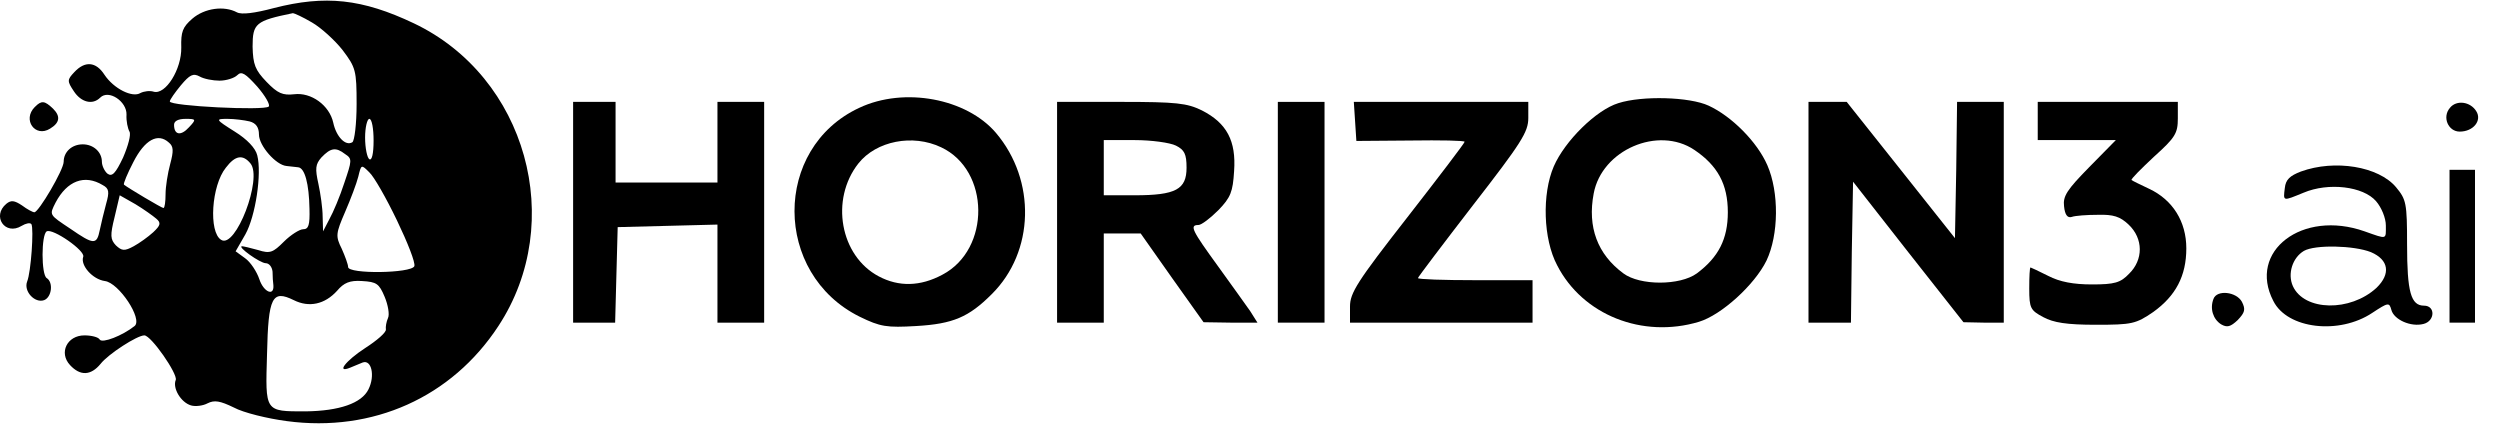
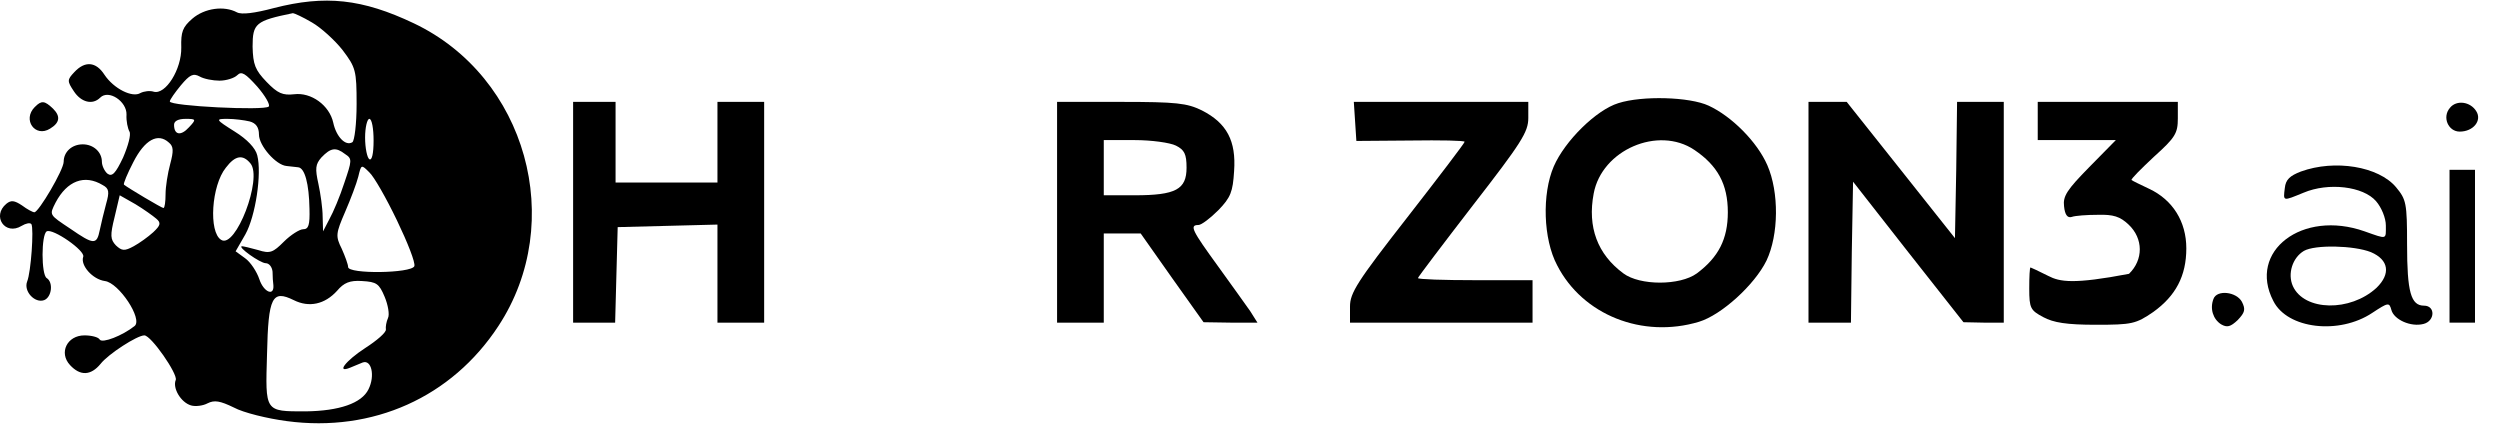
<svg xmlns="http://www.w3.org/2000/svg" width="106" height="18" viewBox="0 0 106 18" fill="none">
  <g clip-path="url(#clip0_502_41856)">
    <path d="M11.61 0.342C10.8 0.558 10.242 0.63 10.044 0.522C9.504 0.234 8.676 0.342 8.154 0.792C7.74 1.152 7.668 1.35 7.686 2.016C7.704 2.934 7.02 4.032 6.516 3.888C6.354 3.834 6.102 3.87 5.958 3.942C5.616 4.158 4.824 3.762 4.428 3.168C4.068 2.61 3.6 2.574 3.15 3.06C2.844 3.384 2.844 3.438 3.132 3.87C3.438 4.338 3.924 4.464 4.248 4.14C4.608 3.78 5.382 4.302 5.364 4.86C5.346 5.13 5.418 5.454 5.49 5.58C5.562 5.706 5.436 6.174 5.22 6.678C4.896 7.362 4.752 7.506 4.554 7.362C4.428 7.254 4.32 7.02 4.32 6.858C4.32 6.444 3.96 6.12 3.51 6.12C3.042 6.12 2.7 6.444 2.7 6.858C2.7 7.2 1.638 9 1.458 9C1.386 9 1.152 8.874 0.936 8.712C0.612 8.496 0.468 8.478 0.27 8.64C-0.36 9.162 0.216 10.008 0.918 9.576C1.098 9.468 1.278 9.432 1.332 9.504C1.44 9.702 1.314 11.538 1.152 11.934C0.99 12.348 1.476 12.87 1.872 12.726C2.196 12.6 2.268 11.97 1.98 11.79C1.746 11.646 1.746 9.954 1.98 9.81C2.232 9.666 3.636 10.638 3.528 10.89C3.402 11.25 3.924 11.844 4.446 11.916C5.04 11.988 6.066 13.536 5.706 13.824C5.184 14.238 4.338 14.562 4.23 14.4C4.176 14.292 3.87 14.22 3.582 14.22C2.844 14.22 2.484 14.958 2.97 15.48C3.402 15.948 3.852 15.93 4.266 15.426C4.59 15.012 5.814 14.22 6.12 14.22C6.408 14.22 7.542 15.858 7.452 16.11C7.308 16.452 7.668 17.064 8.1 17.19C8.28 17.244 8.604 17.208 8.802 17.1C9.09 16.956 9.324 16.992 9.918 17.28C10.314 17.496 11.34 17.748 12.168 17.856C15.804 18.342 19.152 16.848 21.132 13.824C24.03 9.414 22.32 3.258 17.55 0.99C15.354 -0.054 13.788 -0.216 11.61 0.342ZM13.23 0.954C13.608 1.17 14.202 1.71 14.526 2.124C15.084 2.862 15.12 2.988 15.12 4.41C15.12 5.256 15.03 5.976 14.94 6.03C14.652 6.21 14.256 5.796 14.13 5.202C13.968 4.464 13.194 3.906 12.474 3.996C11.988 4.05 11.772 3.96 11.304 3.474C10.818 2.97 10.728 2.736 10.71 1.98C10.71 0.99 10.836 0.882 12.42 0.558C12.474 0.558 12.834 0.72 13.23 0.954ZM9.306 3.42C9.594 3.42 9.936 3.312 10.062 3.186C10.242 3.006 10.404 3.114 10.908 3.672C11.25 4.068 11.466 4.446 11.394 4.518C11.214 4.698 7.2 4.5 7.2 4.302C7.2 4.23 7.416 3.924 7.668 3.618C8.046 3.168 8.19 3.096 8.46 3.24C8.64 3.348 9.036 3.42 9.306 3.42ZM8.01 5.4C7.668 5.778 7.38 5.724 7.38 5.292C7.38 5.13 7.56 5.04 7.866 5.04C8.316 5.04 8.334 5.058 8.01 5.4ZM10.584 5.148C10.854 5.22 10.98 5.4 10.98 5.706C10.98 6.174 11.7 7.002 12.15 7.038C12.294 7.056 12.51 7.074 12.636 7.092C12.924 7.11 13.104 7.794 13.122 8.856C13.14 9.54 13.086 9.72 12.852 9.72C12.708 9.72 12.33 9.954 12.042 10.242C11.574 10.71 11.448 10.764 10.944 10.602C10.62 10.512 10.314 10.44 10.26 10.44C10.044 10.458 11.034 11.16 11.268 11.16C11.412 11.16 11.538 11.322 11.556 11.52C11.556 11.718 11.574 11.97 11.592 12.096C11.628 12.582 11.178 12.384 10.998 11.844C10.89 11.52 10.62 11.106 10.386 10.944L9.99 10.656L10.404 9.936C10.836 9.162 11.106 7.362 10.908 6.588C10.836 6.282 10.476 5.904 9.954 5.58C9.126 5.058 9.126 5.04 9.648 5.04C9.936 5.04 10.35 5.094 10.584 5.148ZM15.84 5.958C15.84 6.516 15.768 6.822 15.66 6.75C15.57 6.696 15.48 6.282 15.48 5.832C15.48 5.4 15.57 5.04 15.66 5.04C15.768 5.04 15.84 5.454 15.84 5.958ZM7.218 6.948C7.11 7.344 7.02 7.92 7.02 8.226C7.02 8.55 6.984 8.82 6.93 8.82C6.858 8.82 5.436 7.974 5.256 7.83C5.22 7.794 5.4 7.362 5.652 6.876C6.138 5.922 6.696 5.616 7.164 6.048C7.362 6.21 7.362 6.408 7.218 6.948ZM14.634 6.534C14.94 6.732 14.922 6.804 14.598 7.758C14.418 8.316 14.13 9 13.968 9.288L13.698 9.81L13.68 9.18C13.68 8.838 13.59 8.208 13.5 7.794C13.356 7.146 13.374 6.966 13.626 6.678C14.022 6.264 14.238 6.228 14.634 6.534ZM10.62 6.93C11.142 7.56 9.99 10.566 9.378 10.17C8.838 9.846 8.964 7.866 9.576 7.11C9.972 6.588 10.296 6.534 10.62 6.93ZM16.83 9.342C17.28 10.278 17.622 11.142 17.568 11.286C17.442 11.592 14.76 11.628 14.76 11.322C14.76 11.214 14.634 10.872 14.49 10.548C14.22 10.008 14.238 9.9 14.634 8.982C14.868 8.442 15.12 7.776 15.192 7.488C15.318 6.966 15.318 6.966 15.66 7.308C15.858 7.488 16.38 8.406 16.83 9.342ZM4.356 7.848C4.626 7.992 4.644 8.136 4.5 8.64C4.41 8.982 4.284 9.486 4.23 9.756C4.104 10.386 3.978 10.386 2.988 9.702C2.07 9.09 2.088 9.126 2.358 8.586C2.844 7.668 3.582 7.38 4.356 7.848ZM6.624 9.27C6.84 9.45 6.804 9.558 6.498 9.846C6.282 10.044 5.904 10.314 5.67 10.44C5.274 10.656 5.166 10.638 4.914 10.404C4.68 10.152 4.662 9.99 4.86 9.198L5.076 8.28L5.742 8.658C6.102 8.874 6.498 9.162 6.624 9.27ZM16.308 12.582C16.452 12.924 16.524 13.338 16.452 13.482C16.38 13.644 16.344 13.86 16.362 13.968C16.38 14.094 15.984 14.436 15.48 14.76C14.652 15.3 14.238 15.84 14.85 15.588C14.994 15.534 15.228 15.426 15.372 15.372C15.75 15.228 15.912 15.93 15.624 16.506C15.336 17.1 14.382 17.424 12.96 17.442C11.214 17.442 11.25 17.478 11.322 15.012C11.376 12.582 11.538 12.276 12.456 12.726C13.104 13.05 13.77 12.906 14.292 12.33C14.58 11.988 14.832 11.88 15.354 11.916C15.966 11.952 16.074 12.024 16.308 12.582Z" fill="black" />
-     <path d="M36.432 4.572C32.76 6.282 32.778 11.61 36.45 13.428C37.332 13.86 37.602 13.896 38.844 13.824C40.41 13.734 41.076 13.446 42.048 12.474C43.866 10.674 43.938 7.65 42.228 5.634C40.986 4.176 38.34 3.672 36.432 4.572ZM39.906 6.246C41.976 7.218 42.012 10.566 39.96 11.646C39.024 12.15 38.106 12.168 37.26 11.718C35.622 10.854 35.19 8.46 36.396 6.93C37.152 5.976 38.7 5.67 39.906 6.246Z" fill="black" />
    <path d="M68.616 4.374C67.68 4.662 66.348 5.976 65.88 7.056C65.376 8.226 65.43 10.134 66.024 11.25C67.104 13.356 69.642 14.364 72.036 13.644C72.99 13.356 74.394 12.078 74.898 11.052C75.42 9.954 75.438 8.154 74.934 7.002C74.502 6.012 73.422 4.932 72.45 4.482C71.64 4.104 69.624 4.05 68.616 4.374ZM71.838 6.354C72.828 7.02 73.26 7.812 73.26 9C73.26 10.134 72.864 10.908 71.946 11.592C71.226 12.114 69.534 12.114 68.832 11.592C67.734 10.782 67.302 9.63 67.572 8.208C67.914 6.354 70.308 5.328 71.838 6.354Z" fill="black" />
    <path d="M1.476 4.536C0.936 5.076 1.494 5.85 2.124 5.454C2.538 5.202 2.574 4.932 2.25 4.608C1.89 4.266 1.764 4.248 1.476 4.536Z" fill="black" />
    <path d="M24.3 9V13.68H25.2H26.082L26.136 11.646L26.19 9.63L28.314 9.576L30.42 9.522V11.61V13.68H31.41H32.4V9V4.32H31.41H30.42V6.03V7.74H28.26H26.1V6.03V4.32H25.2H24.3V9Z" fill="black" />
    <path d="M44.82 9V13.68H45.81H46.8V11.79V9.9H47.592H48.366L49.698 11.79L51.03 13.662L52.182 13.68H53.316L53.01 13.194C52.83 12.942 52.218 12.078 51.642 11.286C50.544 9.774 50.418 9.54 50.814 9.54C50.94 9.54 51.318 9.252 51.66 8.91C52.182 8.37 52.272 8.136 52.326 7.254C52.416 5.976 52.02 5.22 50.958 4.68C50.328 4.374 49.896 4.32 47.52 4.32H44.82V9ZM49.86 6.174C50.22 6.354 50.31 6.534 50.31 7.11C50.31 8.028 49.86 8.28 48.114 8.28H46.8V7.11V5.94H48.114C48.816 5.94 49.608 6.048 49.86 6.174Z" fill="black" />
-     <path d="M54.18 9V13.68H55.17H56.16V9V4.32H55.17H54.18V9Z" fill="black" />
    <path d="M57.456 5.148L57.51 5.976L59.814 5.958C61.074 5.94 62.1 5.958 62.1 6.012C62.1 6.066 61.002 7.506 59.67 9.216C57.546 11.934 57.24 12.42 57.24 12.996V13.68H61.11H64.98V12.78V11.88H62.55C61.218 11.88 60.12 11.844 60.12 11.79C60.12 11.754 61.182 10.35 62.46 8.694C64.512 6.048 64.8 5.598 64.8 5.004V4.32H61.092H57.402L57.456 5.148Z" fill="black" />
    <path d="M76.68 9V13.68H77.58H78.48L78.516 10.692L78.57 7.704L80.91 10.692L83.25 13.662L84.114 13.68H84.96V9V4.32H83.97H82.98L82.944 7.218L82.89 10.098L80.604 7.218L78.3 4.32H77.49H76.68V9Z" fill="black" />
-     <path d="M86.4 5.13V5.94H88.056H89.712L88.578 7.092C87.642 8.046 87.462 8.316 87.516 8.748C87.552 9.108 87.66 9.252 87.84 9.198C87.984 9.144 88.488 9.108 88.956 9.108C89.604 9.09 89.892 9.18 90.252 9.522C90.882 10.116 90.882 11.016 90.27 11.61C89.91 11.988 89.658 12.06 88.704 12.06C87.912 12.06 87.336 11.952 86.85 11.7C86.454 11.502 86.112 11.34 86.094 11.34C86.058 11.34 86.04 11.736 86.04 12.24C86.04 13.068 86.094 13.158 86.634 13.446C87.066 13.68 87.624 13.77 88.866 13.77C90.396 13.77 90.558 13.734 91.296 13.23C92.25 12.546 92.7 11.7 92.7 10.53C92.7 9.396 92.124 8.478 91.134 8.01C90.756 7.83 90.414 7.668 90.378 7.632C90.342 7.596 90.774 7.164 91.332 6.642C92.232 5.832 92.34 5.652 92.34 5.022V4.32H89.37H86.4V5.13Z" fill="black" />
+     <path d="M86.4 5.13V5.94H88.056H89.712L88.578 7.092C87.642 8.046 87.462 8.316 87.516 8.748C87.552 9.108 87.66 9.252 87.84 9.198C87.984 9.144 88.488 9.108 88.956 9.108C89.604 9.09 89.892 9.18 90.252 9.522C90.882 10.116 90.882 11.016 90.27 11.61C87.912 12.06 87.336 11.952 86.85 11.7C86.454 11.502 86.112 11.34 86.094 11.34C86.058 11.34 86.04 11.736 86.04 12.24C86.04 13.068 86.094 13.158 86.634 13.446C87.066 13.68 87.624 13.77 88.866 13.77C90.396 13.77 90.558 13.734 91.296 13.23C92.25 12.546 92.7 11.7 92.7 10.53C92.7 9.396 92.124 8.478 91.134 8.01C90.756 7.83 90.414 7.668 90.378 7.632C90.342 7.596 90.774 7.164 91.332 6.642C92.232 5.832 92.34 5.652 92.34 5.022V4.32H89.37H86.4V5.13Z" fill="black" />
    <path d="M103.878 4.572C103.536 4.968 103.806 5.58 104.292 5.58C104.868 5.58 105.246 5.112 104.994 4.716C104.742 4.302 104.148 4.23 103.878 4.572Z" fill="black" />
    <path d="M97.56 7.272C97.092 7.452 96.912 7.614 96.876 7.974C96.804 8.55 96.786 8.532 97.668 8.172C98.73 7.722 100.206 7.902 100.746 8.532C100.98 8.802 101.16 9.252 101.16 9.558C101.16 10.17 101.232 10.152 100.26 9.81C97.614 8.874 95.292 10.656 96.39 12.762C96.984 13.95 99.18 14.202 100.584 13.266C101.268 12.816 101.304 12.816 101.394 13.14C101.502 13.554 102.222 13.878 102.762 13.734C103.248 13.608 103.266 12.96 102.78 12.96C102.222 12.96 102.06 12.384 102.06 10.368C102.06 8.604 102.024 8.46 101.592 7.938C100.854 7.056 99 6.75 97.56 7.272ZM100.53 10.692C101.286 11.016 101.376 11.61 100.764 12.204C99.648 13.23 97.704 13.194 97.218 12.132C96.984 11.61 97.2 10.926 97.686 10.638C98.154 10.368 99.81 10.404 100.53 10.692Z" fill="black" />
    <path d="M103.86 10.44V13.68H104.4H104.94V10.44V7.2H104.4H103.86V10.44Z" fill="black" />
    <path d="M93.852 12.672C93.69 13.086 93.834 13.536 94.176 13.752C94.428 13.896 94.572 13.86 94.878 13.572C95.184 13.248 95.22 13.122 95.058 12.798C94.824 12.366 93.996 12.276 93.852 12.672Z" fill="black" />
  </g>
  <defs>
    <clipPath id="clip0_502_41856">
      <rect width="105.12" height="18" fill="white" />
    </clipPath>
  </defs>
</svg>